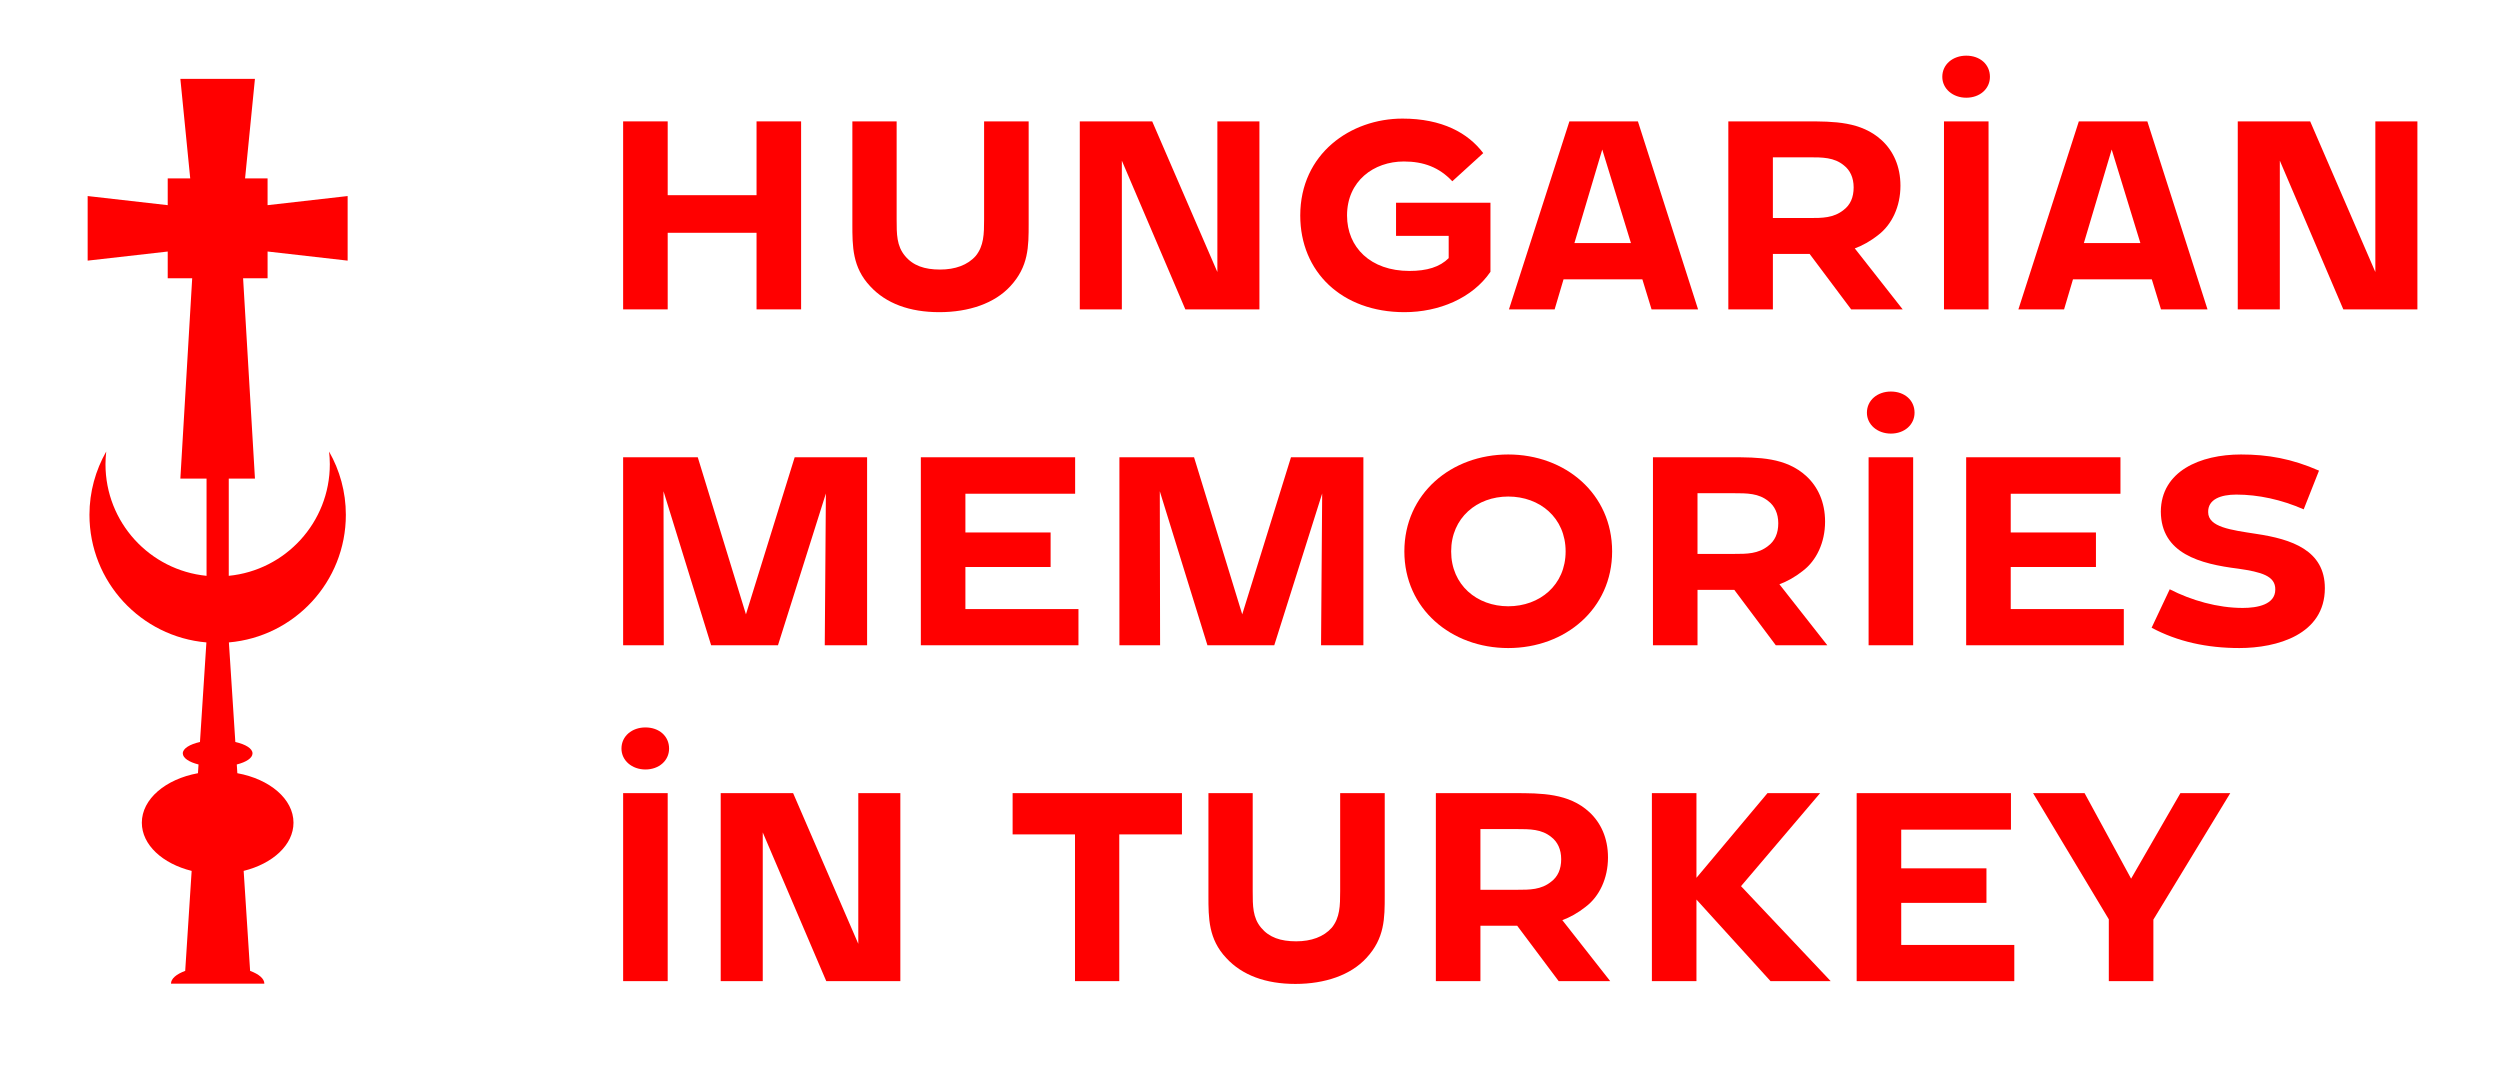
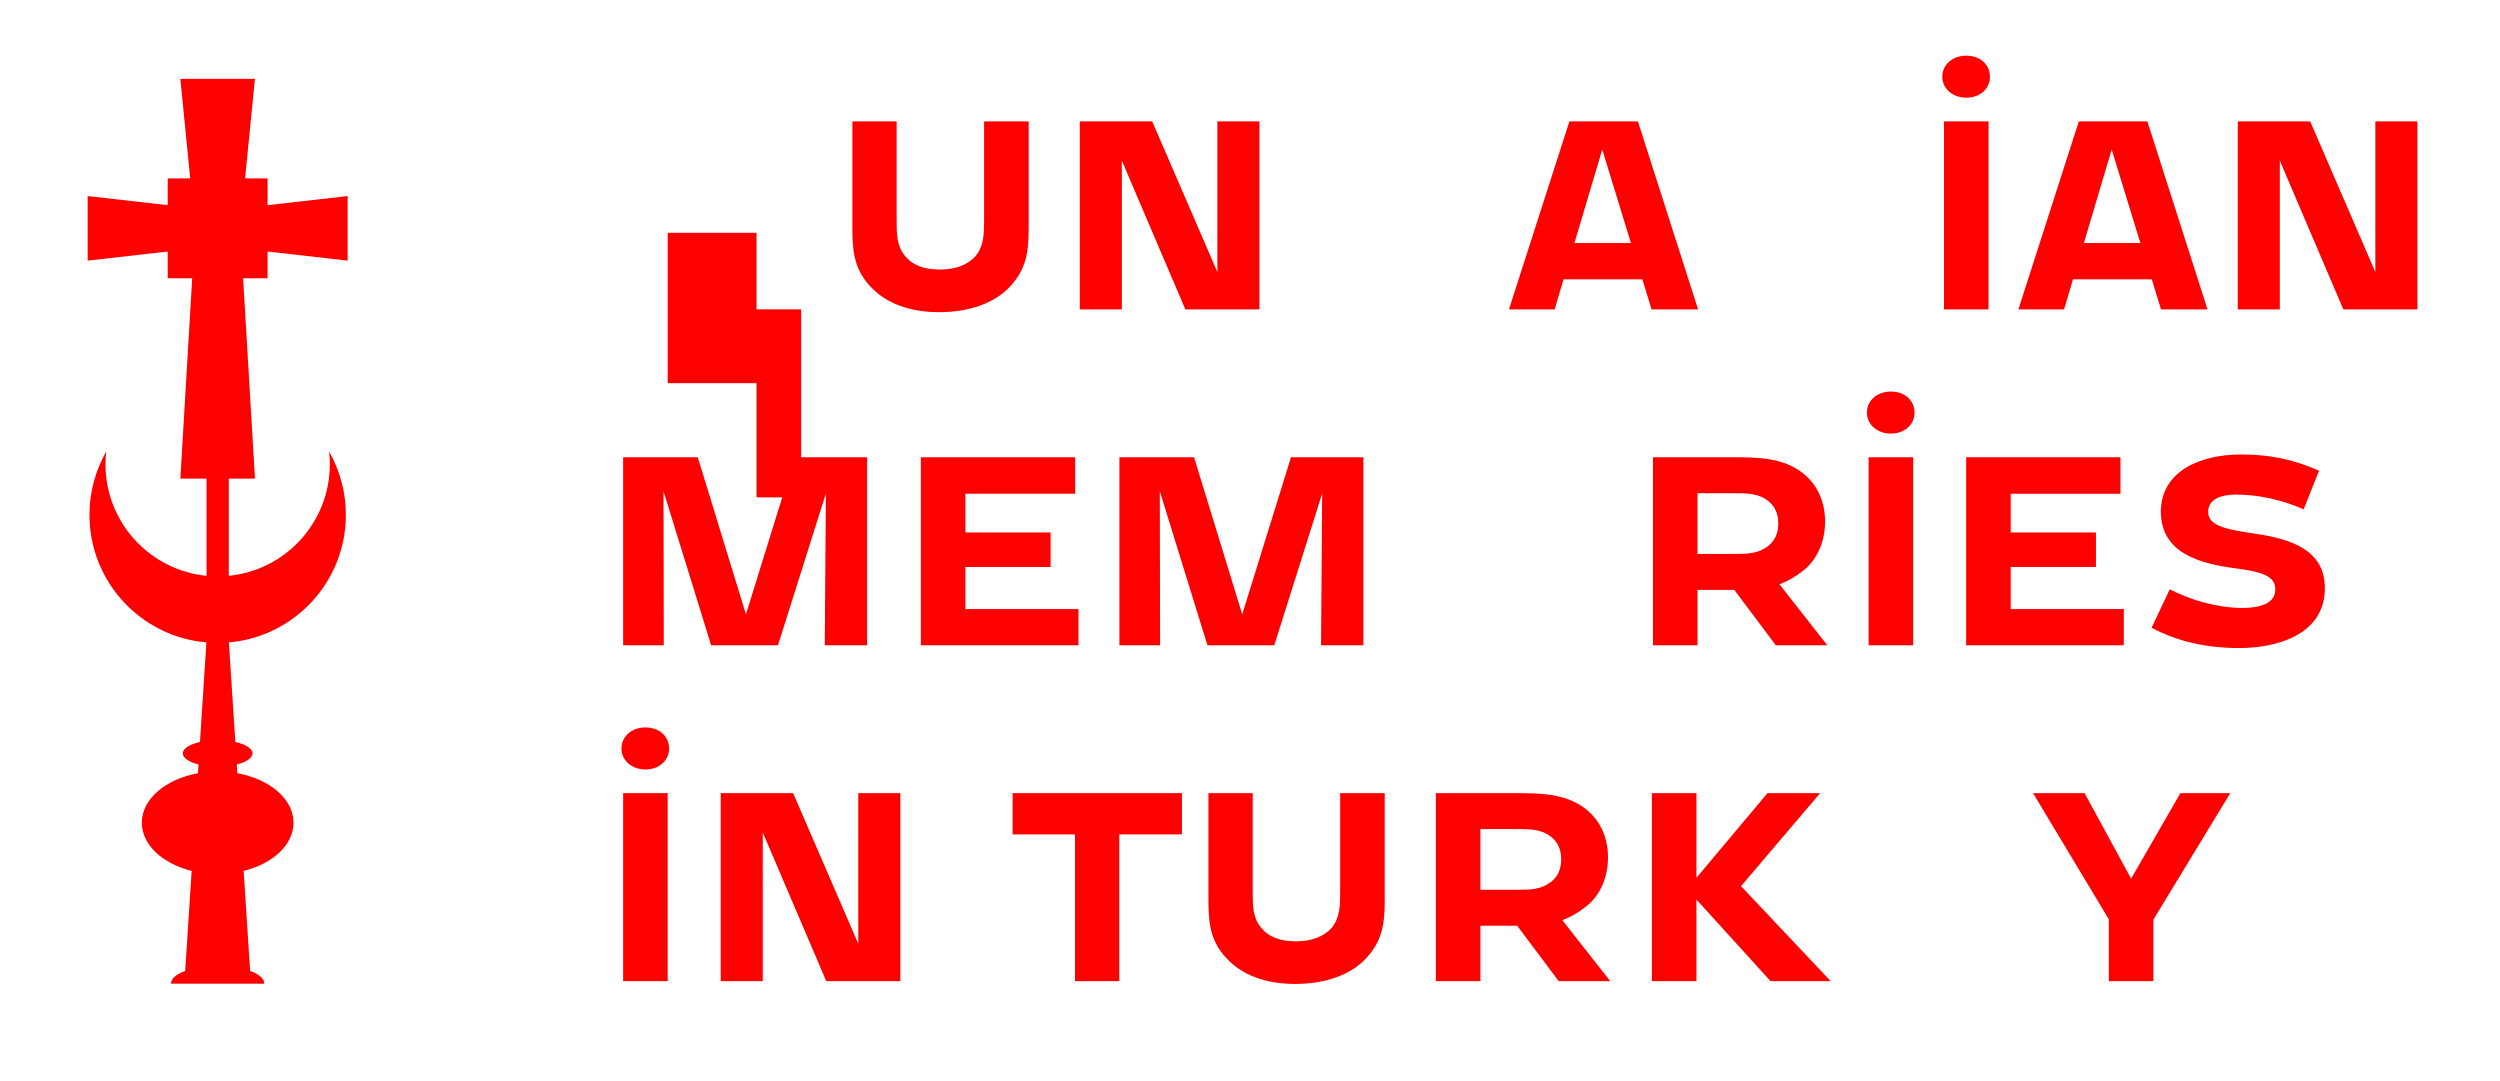
<svg xmlns="http://www.w3.org/2000/svg" version="1.1" id="Layer_1" x="0px" y="0px" width="305.167px" height="132px" viewBox="0 0 305.167 132" enable-background="new 0 0 305.167 132" xml:space="preserve">
  <g>
    <path fill="#FF0000" d="M32.662,30.701l9.773,1.113v-7.883l-9.773,1.113v-3.266h-2.747l1.204-12.151h-9.103l1.204,12.151h-2.747   v3.266l-9.773-1.113v7.883l9.773-1.11v3.263h2.988L22.016,58.42h3.197v11.869c-6.927-0.68-12.337-6.518-12.337-13.625   c0-0.523,0.036-1.039,0.092-1.549c-1.296,2.282-2.049,4.914-2.049,7.727c0,8.179,6.279,14.884,14.275,15.576l-0.785,12.154   c-1.251,0.283-2.096,0.797-2.096,1.391c0,0.566,0.765,1.066,1.92,1.354l-0.069,1.066c-3.945,0.719-6.851,3.148-6.851,6.043   c0,2.707,2.533,5.002,6.081,5.881l-0.787,12.205c-1.069,0.395-1.736,0.947-1.736,1.559h1.636h8.125h1.637   c0-0.611-0.667-1.164-1.739-1.559l-0.787-12.205c3.546-0.879,6.083-3.174,6.083-5.881c0-2.895-2.908-5.326-6.854-6.043   l-0.068-1.066c1.155-0.287,1.92-0.787,1.92-1.354c0-0.594-0.846-1.107-2.098-1.391l-0.786-12.154   c7.999-0.691,14.277-7.396,14.277-15.576c0-2.812-0.75-5.444-2.049-7.724c0.056,0.509,0.093,1.022,0.093,1.546   c0,7.106-5.411,12.945-12.337,13.625V58.42h3.197l-1.447-24.454h2.989V30.701z" />
    <g>
-       <path fill="#FF0000" d="M92.349,28.416H81.503v9.349h-5.439V14.817h5.439v9.009h10.846v-9.009h5.439v22.948h-5.439V28.416z" />
+       <path fill="#FF0000" d="M92.349,28.416H81.503v9.349h-5.439h5.439v9.009h10.846v-9.009h5.439v22.948h-5.439V28.416z" />
      <path fill="#FF0000" d="M123.322,34.944c-1.904,2.073-5.031,3.161-8.668,3.161c-3.604,0-6.494-1.054-8.432-3.161    c-2.176-2.312-2.176-4.862-2.176-7.582V14.817h5.404v11.967c0,1.802,0,3.229,1.021,4.454c0.984,1.19,2.379,1.666,4.283,1.666    c1.836,0,3.365-0.544,4.352-1.666c0.986-1.224,1.02-2.652,1.02-4.454V14.817h5.439v12.511    C125.566,30.082,125.566,32.53,123.322,34.944z" />
      <path fill="#FF0000" d="M136.941,19.611v18.154h-5.135V14.817h8.84l7.955,18.392V14.817h5.133v22.948h-9.043L136.941,19.611z" />
-       <path fill="#FF0000" d="M171.433,38.105c-7.65,0-12.715-4.929-12.715-11.797c0-7.547,6.152-11.831,12.477-11.831    c4.861,0,8.023,1.768,9.859,4.215l-3.775,3.434c-1.598-1.7-3.5-2.414-5.914-2.414c-3.672,0-6.936,2.38-6.936,6.595    c0,3.876,2.855,6.766,7.615,6.766c2.141,0,3.705-0.476,4.793-1.563v-2.72h-6.426v-4.045h11.525v8.432    C179.728,36.405,175.648,38.105,171.433,38.105z" />
      <path fill="#FF0000" d="M200.477,34.094h-9.62l-1.088,3.671h-5.576l7.379-22.948h8.362l7.344,22.948H201.6L200.477,34.094z     M195.582,18.251l-3.399,11.423h6.901L195.582,18.251z" />
-       <path fill="#FF0000" d="M220.899,31h-4.488v6.765h-5.439V14.817h9.52c3.365,0,6.697,0,9.213,2.312    c1.395,1.292,2.277,3.162,2.277,5.542c0,2.549-1.053,4.759-2.719,6.017c-0.986,0.782-1.938,1.292-2.855,1.632l5.848,7.445h-6.289    L220.899,31z M216.41,19.203v7.411h4.488c1.529,0,2.924,0,4.148-0.986c0.814-0.612,1.223-1.53,1.223-2.754    c0-1.19-0.441-2.108-1.189-2.686c-1.189-0.986-2.617-0.986-4.283-0.986H216.41z" />
      <path fill="#FF0000" d="M242.905,9.378c0,1.462-1.225,2.55-2.891,2.55c-1.631,0-2.924-1.088-2.924-2.55    c0-1.53,1.293-2.583,2.924-2.583C241.68,6.794,242.905,7.848,242.905,9.378z M242.735,14.817v22.948h-5.439V14.817H242.735z" />
      <path fill="#FF0000" d="M262.664,34.094h-9.621l-1.088,3.671h-5.576l7.377-22.948h8.363l7.344,22.948h-5.678L262.664,34.094z     M257.768,18.251l-3.398,11.423h6.9L257.768,18.251z" />
      <path fill="#FF0000" d="M278.291,19.611v18.154h-5.135V14.817h8.84l7.955,18.392V14.817h5.133v22.948h-9.043L278.291,19.611z" />
      <path fill="#FF0000" d="M80.993,59.965l0.033,18.8h-4.963V55.817h9.111l5.881,19.175l5.949-19.175h8.84v22.949h-5.168    l0.137-18.529l-5.848,18.529h-8.16L80.993,59.965z" />
      <path fill="#FF0000" d="M112.404,55.817h18.834v4.454h-13.395v4.726h10.402v4.214h-10.402v5.135h13.801v4.42h-19.24V55.817z" />
      <path fill="#FF0000" d="M141.573,59.965l0.035,18.8h-4.965V55.817h9.111l5.881,19.175l5.951-19.175h8.838v22.949h-5.168    l0.137-18.529l-5.848,18.529h-8.158L141.573,59.965z" />
-       <path fill="#FF0000" d="M196.787,67.309c0,7.002-5.712,11.797-12.681,11.797s-12.68-4.795-12.68-11.797    c0-7.038,5.711-11.832,12.68-11.832S196.787,60.271,196.787,67.309z M177.138,67.309c0,4.113,3.162,6.697,6.969,6.697    c3.842,0,7.004-2.584,7.004-6.697c0-4.114-3.162-6.698-7.004-6.698C180.3,60.611,177.138,63.195,177.138,67.309z" />
      <path fill="#FF0000" d="M211.698,72h-4.488v6.766h-5.439V55.817h9.52c3.365,0,6.697,0,9.213,2.312    c1.395,1.291,2.277,3.162,2.277,5.541c0,2.55-1.053,4.759-2.719,6.017c-0.986,0.781-1.938,1.293-2.855,1.633l5.848,7.445h-6.289    L211.698,72z M207.209,60.204v7.41h4.488c1.529,0,2.924,0,4.148-0.984c0.814-0.613,1.223-1.531,1.223-2.754    c0-1.19-0.441-2.108-1.189-2.686c-1.189-0.985-2.617-0.985-4.283-0.985H207.209z" />
      <path fill="#FF0000" d="M233.703,50.377c0,1.463-1.225,2.551-2.891,2.551c-1.631,0-2.924-1.088-2.924-2.551    c0-1.529,1.293-2.583,2.924-2.583C232.479,47.794,233.703,48.848,233.703,50.377z M233.533,55.817v22.949h-5.439V55.817H233.533z" />
      <path fill="#FF0000" d="M240.004,55.817h18.834v4.454h-13.395v4.726h10.402v4.214h-10.402v5.135h13.803v4.42h-19.242V55.817z" />
      <path fill="#FF0000" d="M281.205,62.174c-2.719-1.189-5.541-1.801-8.227-1.801c-1.904,0-3.469,0.578-3.434,2.141    c0,1.836,2.787,2.176,5.848,2.652c4.352,0.646,8.396,2.005,8.396,6.628c0,5.678-5.848,7.311-10.438,7.311    c-3.943,0-7.547-0.783-10.709-2.482l2.211-4.691c2.65,1.359,5.848,2.277,8.906,2.277c1.803,0,3.979-0.408,3.979-2.244    c0.033-1.666-1.701-2.141-4.521-2.549c-4.658-0.578-9.418-1.836-9.451-6.969c0.033-4.93,4.793-6.97,9.791-6.97    c3.264,0,6.188,0.51,9.518,1.973L281.205,62.174z" />
      <path fill="#FF0000" d="M81.673,91.377c0,1.463-1.225,2.551-2.889,2.551c-1.633,0-2.924-1.088-2.924-2.551    c0-1.529,1.291-2.582,2.924-2.582C80.448,88.795,81.673,89.848,81.673,91.377z M81.503,96.816v22.949h-5.439V96.816H81.503z" />
      <path fill="#FF0000" d="M93.107,101.611v18.154h-5.133V96.816h8.84l7.955,18.393V96.816h5.133v22.949h-9.043L93.107,101.611z" />
      <path fill="#FF0000" d="M136.626,101.85v17.916h-5.404V101.85h-7.615v-5.033h20.67v5.033H136.626z" />
      <path fill="#FF0000" d="M166.786,116.943c-1.904,2.074-5.031,3.162-8.668,3.162c-3.604,0-6.494-1.055-8.432-3.162    c-2.176-2.312-2.176-4.861-2.176-7.582V96.816h5.404v11.967c0,1.803,0,3.23,1.021,4.455c0.984,1.189,2.379,1.666,4.283,1.666    c1.836,0,3.365-0.545,4.352-1.666c0.986-1.225,1.02-2.652,1.02-4.455V96.816h5.439v12.512    C169.031,112.082,169.031,114.529,166.786,116.943z" />
      <path fill="#FF0000" d="M185.198,113h-4.488v6.766h-5.439V96.816h9.52c3.365,0,6.697,0,9.212,2.312    c1.395,1.291,2.279,3.162,2.279,5.541c0,2.551-1.055,4.76-2.721,6.018c-0.986,0.781-1.937,1.293-2.854,1.633l5.847,7.445h-6.29    L185.198,113z M180.71,101.203v7.41h4.488c1.529,0,2.924,0,4.146-0.984c0.816-0.613,1.225-1.531,1.225-2.754    c0-1.191-0.441-2.109-1.189-2.686c-1.189-0.986-2.617-0.986-4.283-0.986H180.71z" />
      <path fill="#FF0000" d="M207.08,109.805v9.961h-5.439V96.816h5.439v10.336l8.67-10.336h6.426l-9.656,11.355l10.947,11.594h-7.344    L207.08,109.805z" />
-       <path fill="#FF0000" d="M226.637,96.816h18.834v4.455h-13.395v4.725h10.404v4.215h-10.404v5.135h13.803v4.42h-19.242V96.816z" />
      <path fill="#FF0000" d="M257.416,119.766v-7.549l-9.246-15.4h6.289l5.678,10.438l6.018-10.438h6.086l-9.385,15.436v7.514H257.416z    " />
    </g>
  </g>
</svg>